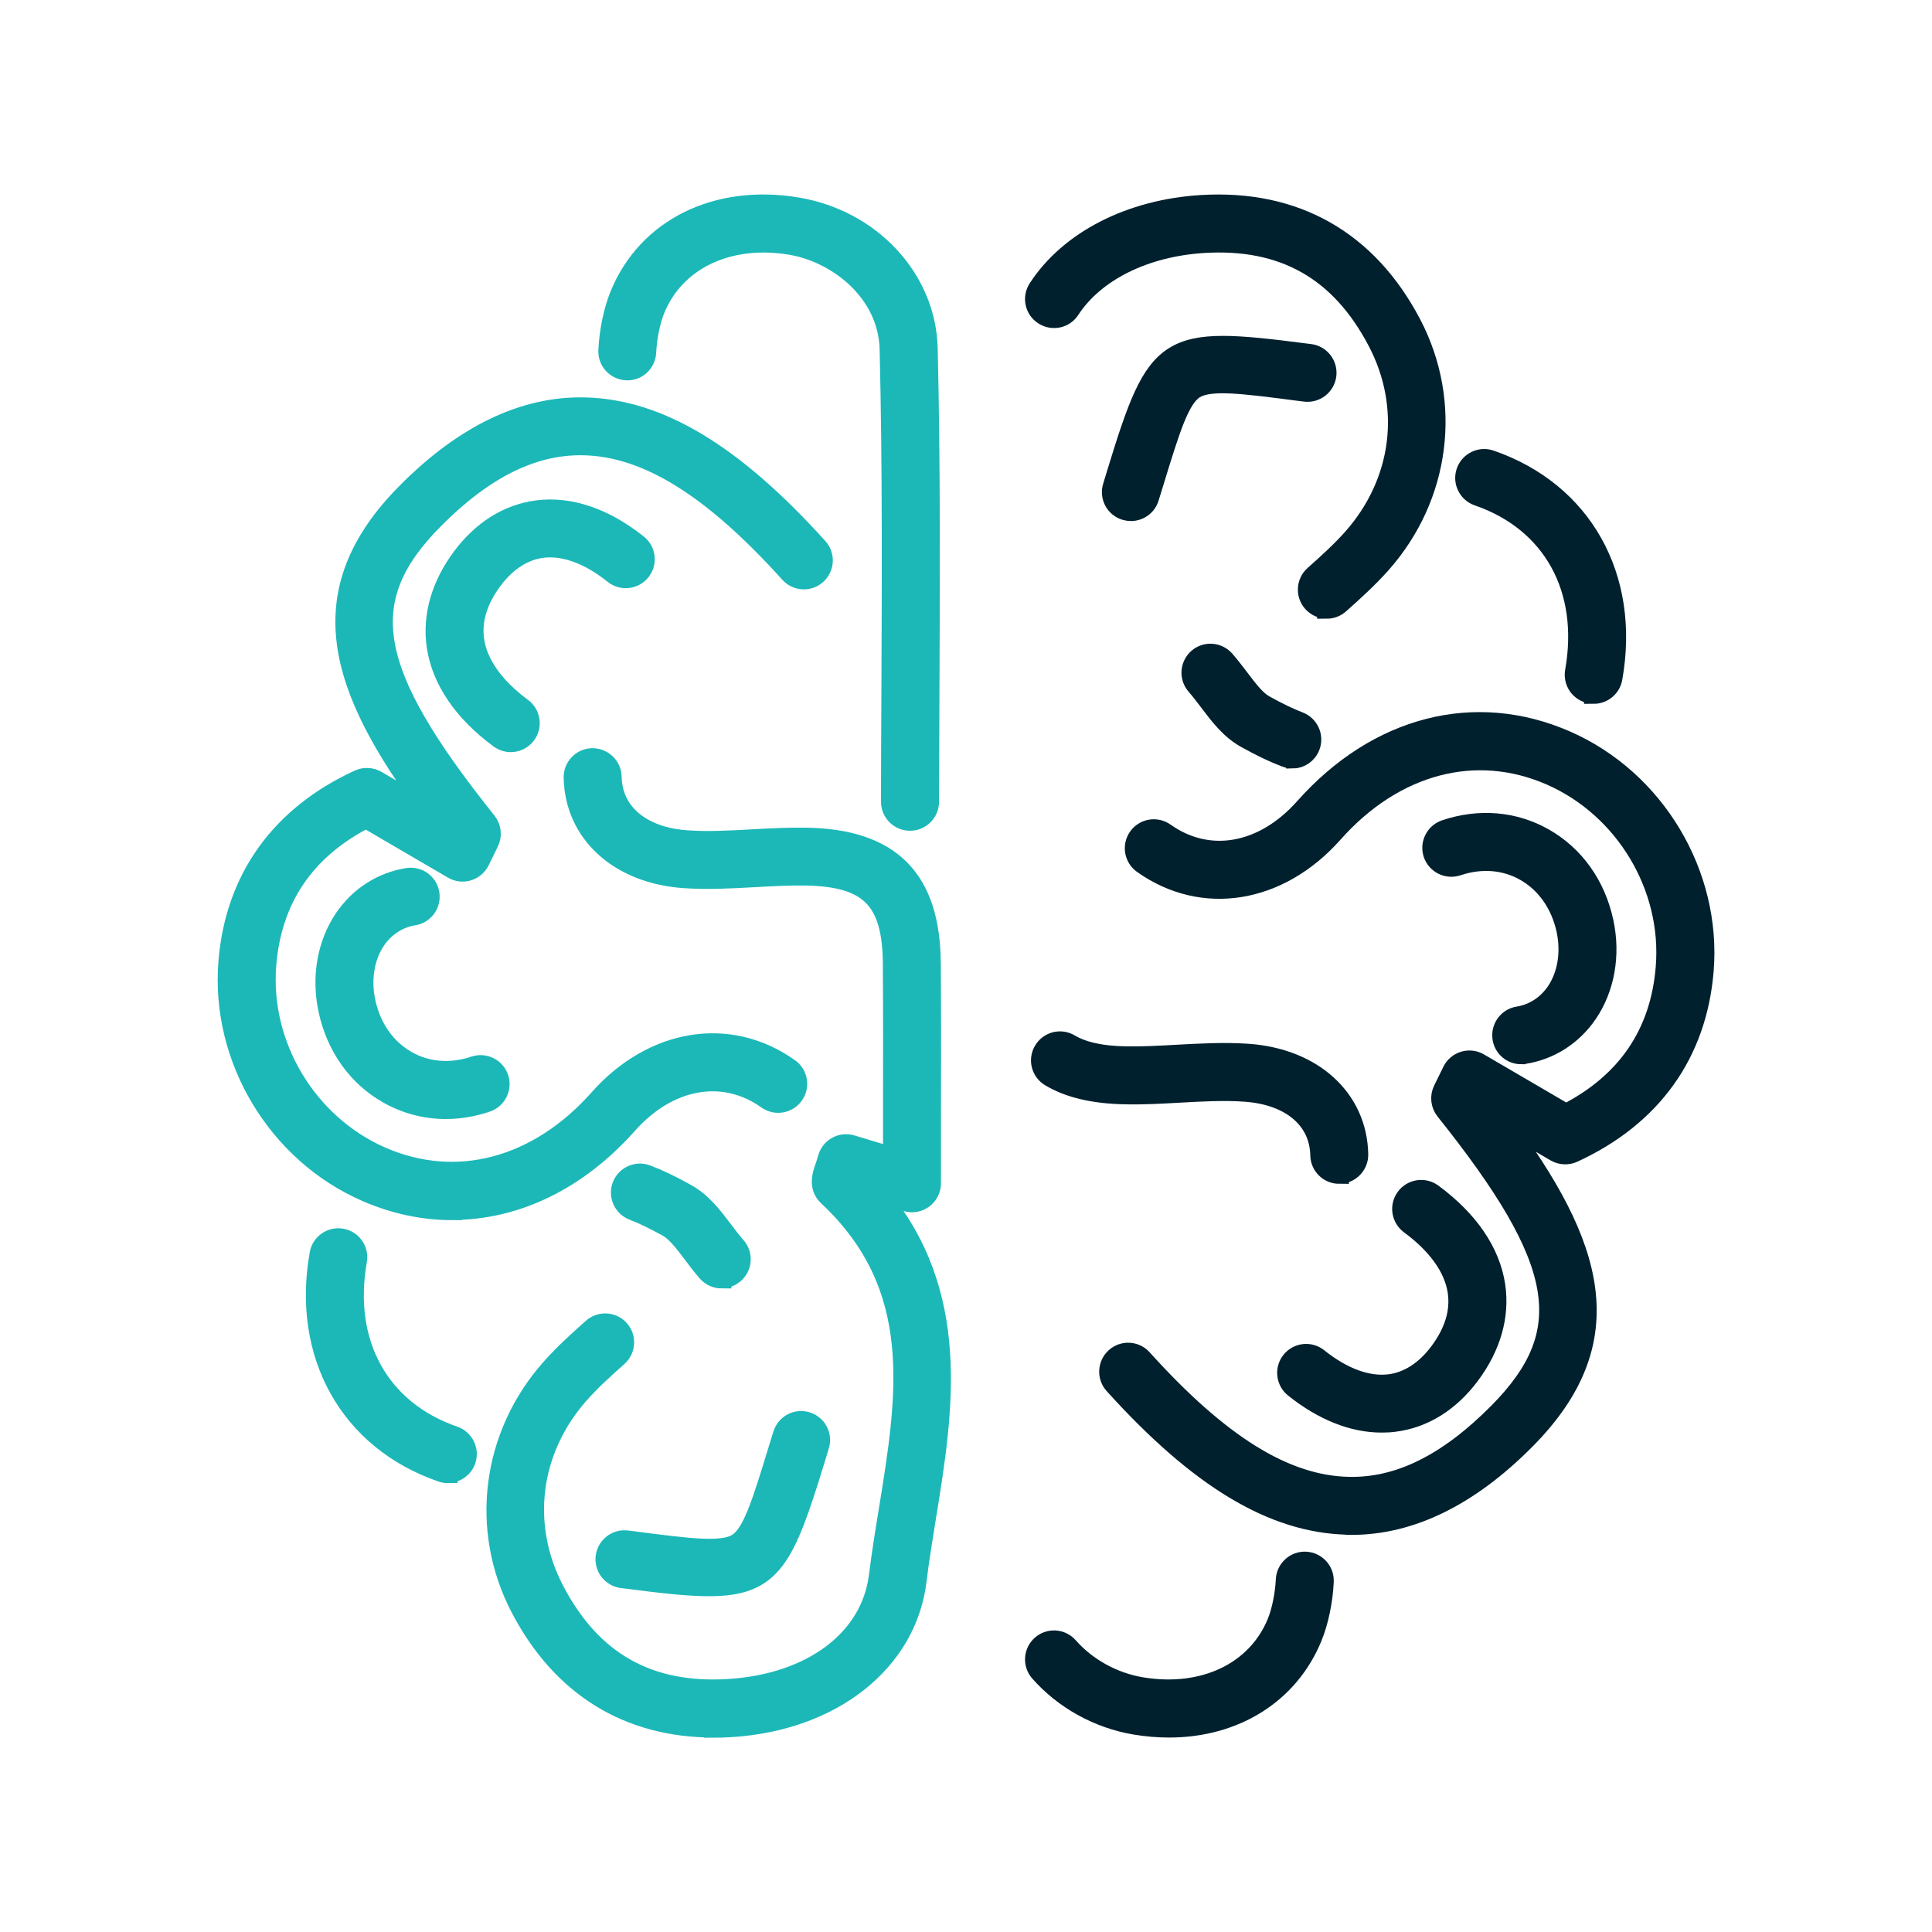
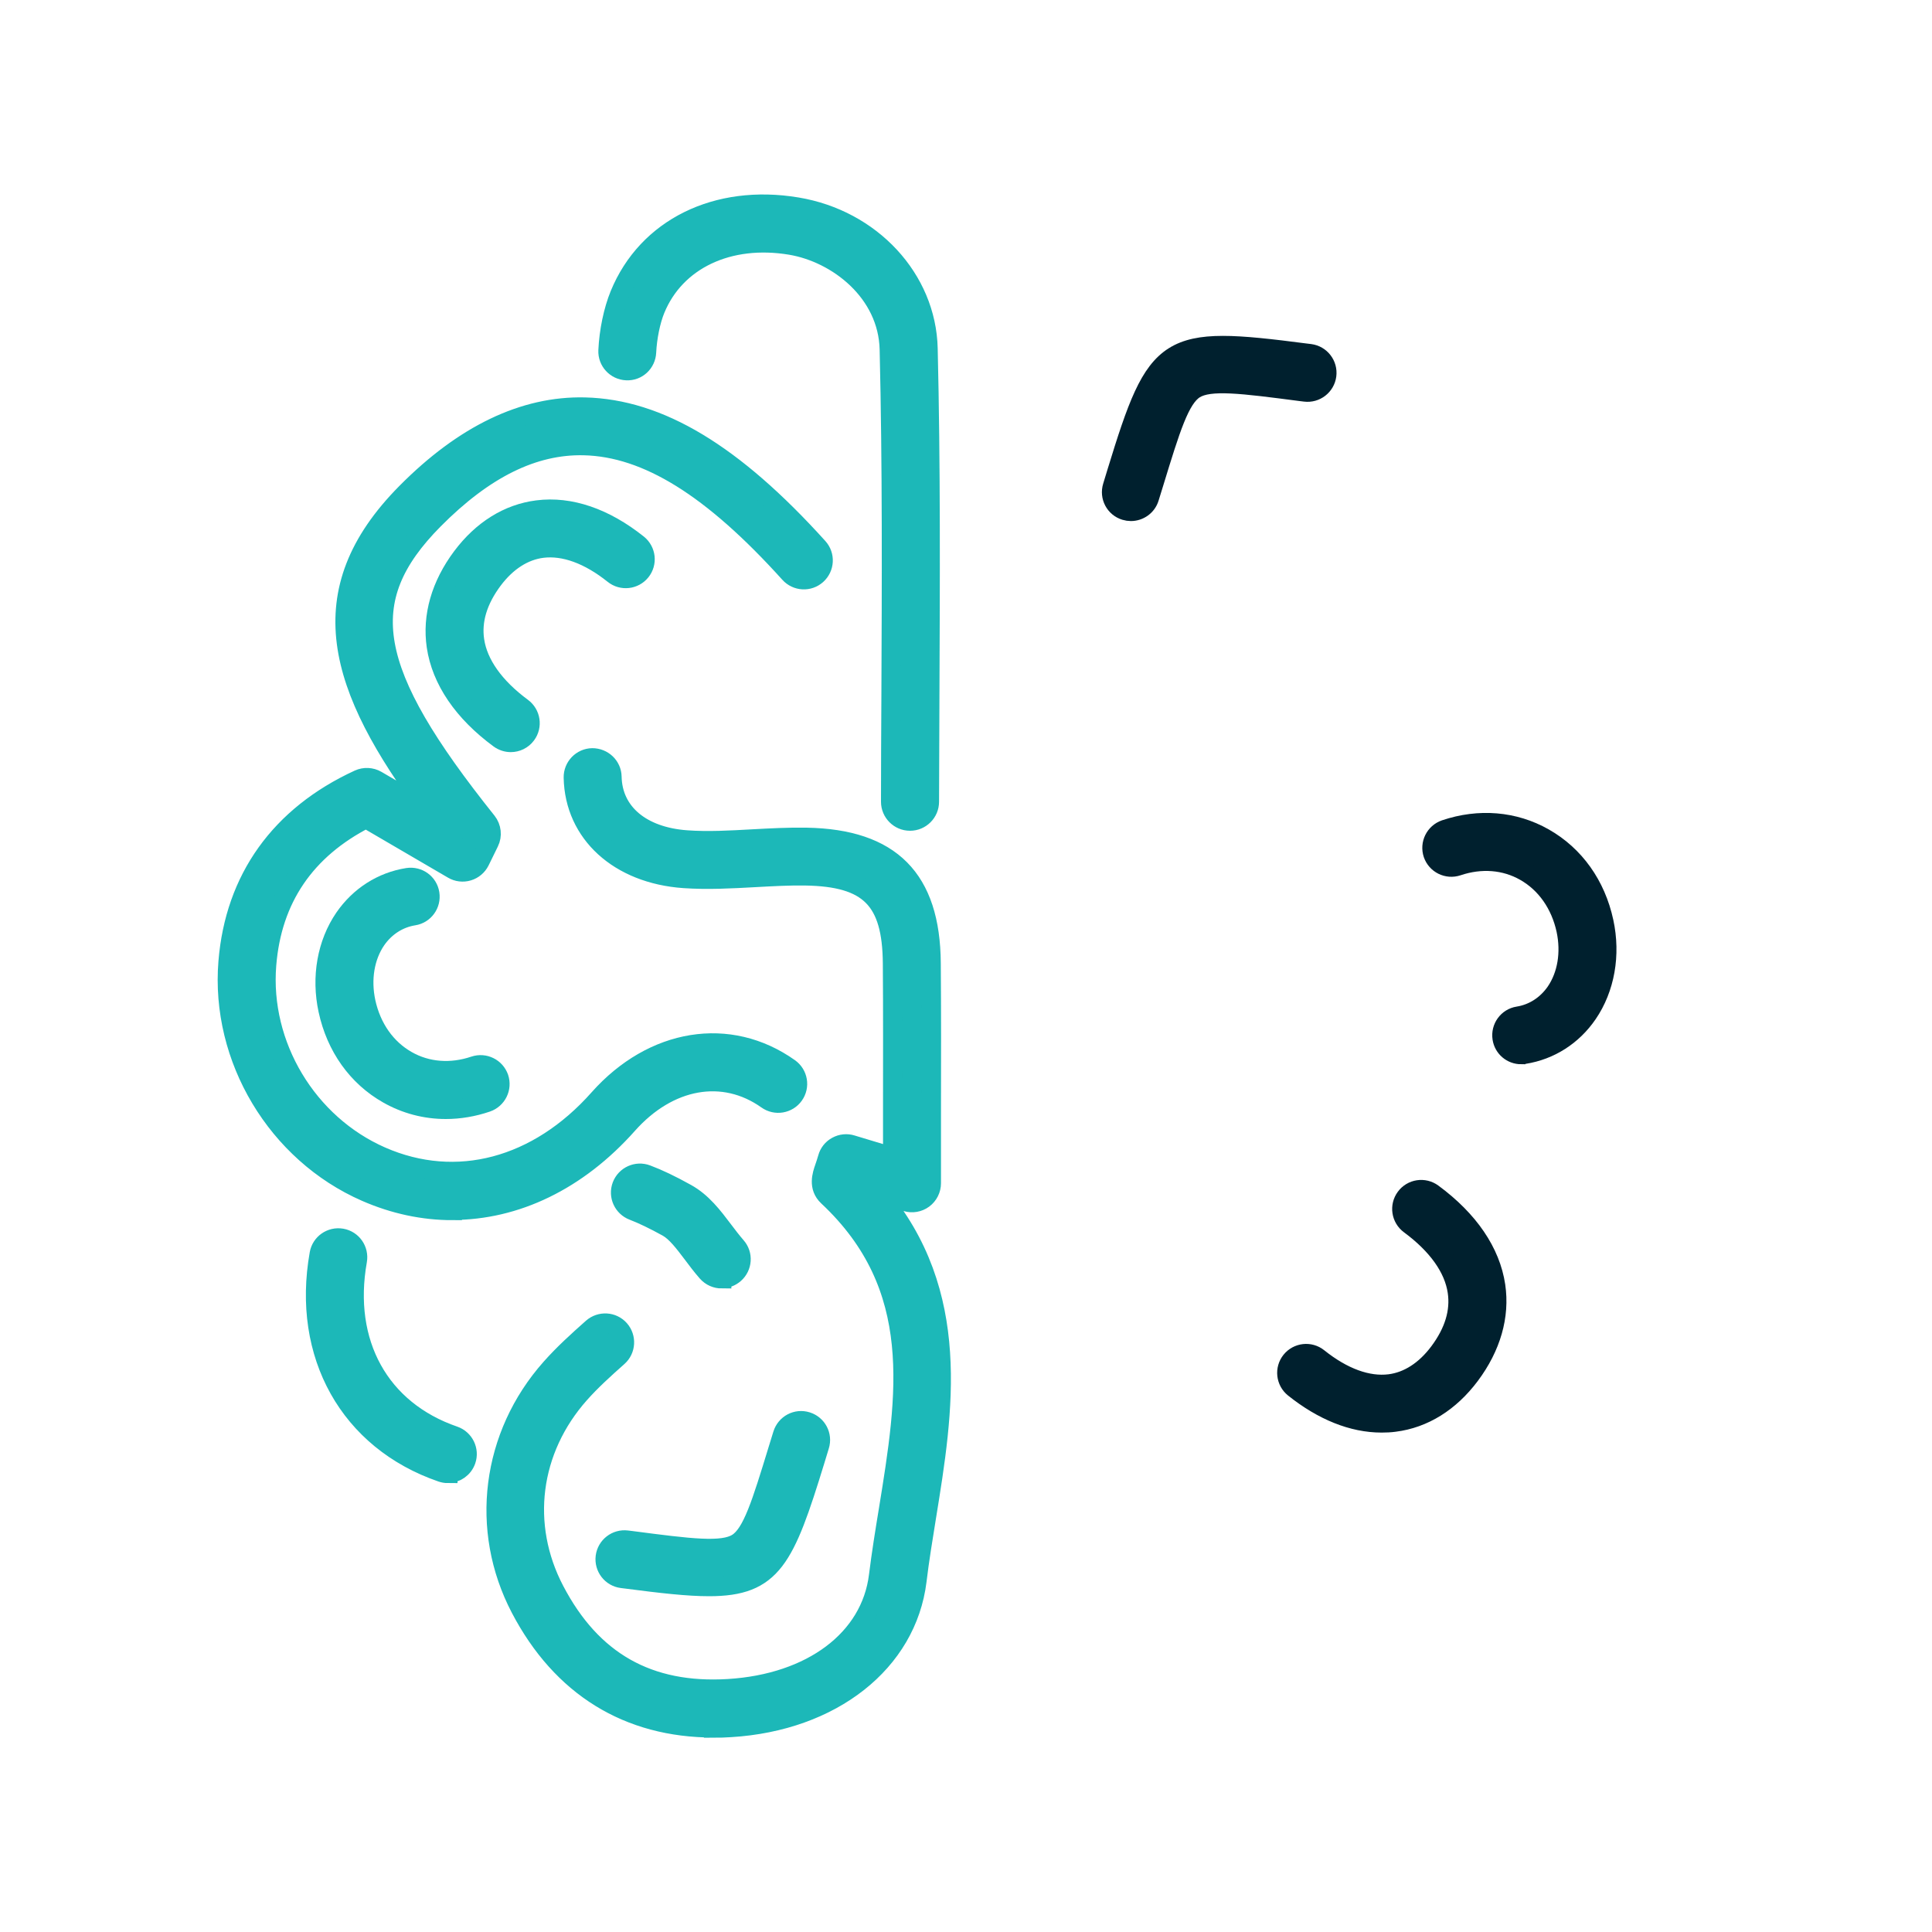
<svg xmlns="http://www.w3.org/2000/svg" id="Layer_1" width="200" height="200" viewBox="0 0 200 200">
  <defs>
    <style>
      .cls-1 {
        fill: #1cb8b8;
        stroke: #1cb8b8;
      }

      .cls-1, .cls-2 {
        stroke-miterlimit: 10;
        stroke-width: 2px;
      }

      .cls-2 {
        fill: #00202e;
        stroke: #00202e;
      }
    </style>
  </defs>
  <g>
    <path class="cls-1" d="M73.87,178.87c-8.85,0-15.74-4.25-19.99-12.36-4.28-8.16-3.04-17.93,3.15-24.89,1.31-1.48,2.78-2.81,4.29-4.15.83-.73,2.09-.66,2.82.16.73.82.66,2.09-.16,2.82-1.42,1.26-2.79,2.5-3.96,3.82-5.15,5.79-6.15,13.6-2.6,20.37,3.85,7.35,9.73,10.67,17.98,10.17,8.64-.53,14.74-5.12,15.55-11.69.28-2.25.65-4.56,1.02-6.8,1.93-11.88,3.75-23.09-6.27-32.47-1.04-.97-.61-2.23-.35-2.98.09-.27.21-.6.32-1,.14-.52.49-.96.96-1.21.47-.26,1.03-.32,1.54-.16l4.24,1.28c0-1.54,0-3.06,0-4.57,0-5.34.02-10.39-.02-15.48-.05-6.58-2.4-8.95-8.99-9.06-1.73-.03-3.45.07-5.27.17-2.39.13-4.85.27-7.32.1-6.74-.47-11.35-4.67-11.46-10.45-.02-1.1.86-2.02,1.96-2.04,1.11,0,2.02.86,2.04,1.96.07,3.7,3.04,6.21,7.74,6.54,2.22.16,4.45.03,6.82-.1,1.81-.1,3.69-.2,5.56-.17,8.75.15,12.86,4.29,12.92,13.03.04,5.11.03,10.17.02,15.52,0,2.38,0,4.79,0,7.26,0,.63-.3,1.23-.81,1.61-.51.38-1.17.49-1.77.31l-2.96-.89c8.79,10.33,6.81,22.57,5.04,33.47-.37,2.3-.73,4.47-.99,6.65-1.04,8.44-8.79,14.55-19.28,15.19-.6.04-1.19.06-1.77.06ZM46.36,152.53c-.22,0-.44-.04-.65-.11-9.55-3.29-14.52-12.17-12.66-22.62.19-1.09,1.23-1.81,2.32-1.62,1.09.19,1.81,1.23,1.62,2.32-1.52,8.53,2.32,15.48,10.02,18.13,1.04.36,1.6,1.5,1.24,2.54-.29.83-1.06,1.35-1.89,1.35ZM74.71,132.38c-.56,0-1.11-.23-1.51-.68-.56-.64-1.05-1.29-1.52-1.92-.87-1.15-1.69-2.23-2.57-2.73-1.41-.78-2.58-1.34-3.57-1.72-1.03-.39-1.56-1.54-1.17-2.58.39-1.03,1.54-1.56,2.58-1.17,1.18.44,2.52,1.08,4.1,1.96,1.63.9,2.75,2.38,3.83,3.81.43.57.88,1.16,1.34,1.69.73.83.64,2.09-.19,2.82-.38.33-.85.5-1.32.5ZM46.82,125.31c-2.98,0-6-.63-8.95-1.92-9.21-4.03-15.08-13.82-14.26-23.82.7-8.6,5.38-15.14,13.53-18.89.59-.27,1.28-.24,1.85.09l5.53,3.23c-9.62-12.87-12.65-22.71-2.47-32.99,5.97-6.03,12.19-9.02,18.48-8.87,7.7.18,15.38,4.8,24.17,14.54.74.82.67,2.08-.15,2.82-.82.74-2.08.67-2.82-.15-8-8.87-14.76-13.07-21.29-13.22-5.21-.12-10.31,2.39-15.55,7.68-8.25,8.34-6.96,15.64,5.52,31.25.48.61.57,1.44.23,2.13l-.96,1.96c-.25.5-.69.87-1.22,1.03-.53.16-1.11.09-1.58-.19l-8.99-5.25c-6.27,3.2-9.74,8.29-10.29,15.14-.68,8.32,4.21,16.47,11.88,19.83,7.76,3.4,16.18,1.17,22.51-5.97,5.6-6.3,13.53-7.58,19.73-3.17.9.64,1.11,1.89.47,2.79-.64.9-1.89,1.11-2.79.47-4.52-3.21-10.18-2.2-14.42,2.57-5.19,5.84-11.6,8.89-18.16,8.89ZM94.2,85h0c-1.1,0-2-.9-2-2,0-3.59.02-7.19.04-10.8.05-11.8.11-24.01-.18-36.03-.14-5.93-5.37-9.98-10.22-10.79-6.41-1.07-11.91,1.54-14,6.64-.49,1.19-.84,2.93-.91,4.44-.05,1.1-.96,1.97-2.08,1.91-1.1-.05-1.96-.98-1.91-2.08.09-2,.54-4.16,1.21-5.79,2.83-6.9,10.04-10.46,18.36-9.07,7.69,1.28,13.39,7.44,13.56,14.64.29,12.08.23,24.31.18,36.14-.02,3.61-.03,7.2-.04,10.79,0,1.1-.9,2-2,2Z" />
    <path class="cls-1" d="M73.4,164.24c-2.18,0-4.93-.31-8.52-.78l-.49-.06c-1.1-.14-1.87-1.15-1.73-2.24s1.14-1.87,2.24-1.73l.49.06c6.05.79,9.38,1.22,10.94.24,1.54-.97,2.49-4.08,4.22-9.73l.47-1.52c.33-1.06,1.45-1.65,2.5-1.32,1.06.33,1.65,1.44,1.32,2.5l-.46,1.51c-3.13,10.2-4.42,13.07-10.98,13.07Z" />
    <path class="cls-1" d="M46.15,114.84c-2.1,0-4.14-.53-5.99-1.58-3.18-1.8-5.38-4.89-6.2-8.7-.74-3.42-.12-6.89,1.68-9.52,1.57-2.28,3.9-3.77,6.56-4.19,1.1-.17,2.12.57,2.29,1.66.17,1.09-.57,2.12-1.66,2.29-1.57.25-2.95,1.14-3.89,2.5-1.18,1.73-1.57,4.06-1.07,6.42.58,2.68,2.09,4.83,4.26,6.06,2.07,1.18,4.55,1.37,6.98.55,1.05-.35,2.18.21,2.54,1.25.35,1.05-.21,2.18-1.25,2.54-1.41.48-2.84.72-4.25.72Z" />
    <path class="cls-1" d="M52.88,76.86c-.41,0-.83-.13-1.19-.39-3.75-2.76-6-6.07-6.52-9.57-.46-3.12.46-6.32,2.65-9.25,2.1-2.8,4.8-4.48,7.82-4.86,3.37-.43,6.96.8,10.39,3.54.86.69,1,1.95.31,2.81-.69.86-1.95,1-2.81.31-2.56-2.05-5.12-2.98-7.39-2.7-1.92.24-3.69,1.38-5.12,3.29-1.56,2.09-2.2,4.2-1.89,6.27.36,2.42,2.06,4.82,4.93,6.94.89.66,1.08,1.91.42,2.8-.39.53-1,.81-1.61.81Z" />
  </g>
  <g>
-     <path class="cls-2" d="M121.01,178.87c-1.14,0-2.31-.1-3.51-.3-3.79-.63-7.39-2.62-9.89-5.47-.73-.83-.65-2.09.18-2.82.83-.73,2.09-.65,2.82.18,1.9,2.16,4.65,3.68,7.55,4.16,6.41,1.07,11.9-1.54,14-6.64.49-1.19.84-2.93.91-4.44.05-1.1.99-1.97,2.09-1.91,1.1.05,1.96.98,1.91,2.09-.09,2-.54,4.16-1.21,5.79-2.43,5.9-8.06,9.36-14.85,9.36ZM139.91,157.87c-.15,0-.29,0-.44,0-7.7-.18-15.38-4.8-24.17-14.54-.74-.82-.67-2.08.15-2.82.82-.74,2.08-.67,2.82.15,8,8.87,14.76,13.07,21.29,13.22,5.23.14,10.31-2.39,15.55-7.68,8.25-8.34,6.96-15.64-5.52-31.25-.48-.61-.57-1.44-.23-2.13l.96-1.96c.25-.5.69-.87,1.22-1.03.53-.16,1.11-.09,1.58.19l8.99,5.25c6.27-3.2,9.74-8.29,10.29-15.14.68-8.32-4.21-16.47-11.88-19.83-7.76-3.4-16.18-1.17-22.51,5.97-5.6,6.3-13.53,7.58-19.73,3.17-.9-.64-1.11-1.89-.47-2.79.64-.9,1.89-1.11,2.79-.47,4.52,3.21,10.18,2.2,14.42-2.57,7.54-8.49,17.68-11.1,27.11-6.97,9.21,4.03,15.08,13.82,14.27,23.82-.7,8.6-5.38,15.14-13.53,18.89-.59.27-1.28.24-1.85-.09l-5.53-3.23c9.61,12.87,12.65,22.71,2.47,32.99-5.83,5.89-11.9,8.87-18.04,8.87ZM138.64,121.55c-1.09,0-1.98-.87-2-1.96-.07-3.7-3.04-6.21-7.74-6.54-2.22-.16-4.45-.03-6.82.1-1.81.1-3.69.21-5.56.17-3.27-.06-5.83-.65-7.81-1.83-.95-.56-1.27-1.79-.7-2.74.56-.95,1.79-1.27,2.74-.7,1.37.81,3.28,1.23,5.84,1.27,1.73.03,3.45-.07,5.27-.17,2.39-.13,4.85-.27,7.32-.1,6.74.47,11.35,4.67,11.46,10.45.02,1.1-.86,2.02-1.96,2.04-.01,0-.03,0-.04,0ZM133.77,78.54c-.23,0-.47-.04-.7-.13-1.18-.44-2.52-1.08-4.1-1.96-1.63-.9-2.75-2.38-3.83-3.81-.43-.57-.88-1.16-1.34-1.69-.73-.83-.64-2.09.19-2.82.83-.73,2.09-.64,2.82.19.56.64,1.05,1.29,1.53,1.92.87,1.15,1.69,2.23,2.57,2.72,1.41.78,2.58,1.34,3.57,1.72,1.03.39,1.56,1.54,1.17,2.58-.3.8-1.06,1.3-1.87,1.3ZM164.98,71.85c-.12,0-.23-.01-.35-.03-1.09-.19-1.81-1.23-1.62-2.32,1.52-8.53-2.32-15.48-10.02-18.13-1.04-.36-1.6-1.5-1.24-2.54.36-1.04,1.5-1.6,2.54-1.24,9.55,3.29,14.52,12.17,12.66,22.62-.17.97-1.02,1.65-1.97,1.65ZM137.35,63.04c-.55,0-1.1-.23-1.49-.67-.73-.82-.66-2.09.16-2.82,1.47-1.31,2.79-2.51,3.96-3.82,5.15-5.79,6.15-13.6,2.6-20.37-3.85-7.35-9.73-10.68-17.98-10.17-6.09.38-11.25,2.94-13.81,6.86-.6.93-1.84,1.19-2.77.58-.93-.6-1.19-1.84-.58-2.77,3.24-4.98,9.56-8.22,16.91-8.67,9.71-.6,17.23,3.66,21.77,12.31,4.28,8.16,3.04,17.93-3.15,24.89-1.31,1.47-2.77,2.8-4.29,4.15-.38.34-.86.51-1.33.51Z" />
    <path class="cls-2" d="M117.07,52.94c-.19,0-.39-.03-.59-.09-1.06-.32-1.65-1.44-1.32-2.5l.46-1.51c4.16-13.59,5.08-14.16,19.5-12.29l.49.06c1.1.14,1.87,1.15,1.73,2.24s-1.14,1.87-2.24,1.73l-.49-.06c-6.05-.79-9.38-1.22-10.94-.24-1.54.97-2.49,4.08-4.22,9.73l-.47,1.52c-.26.86-1.06,1.41-1.91,1.41Z" />
    <path class="cls-2" d="M157.47,109.17c-.97,0-1.82-.7-1.97-1.69-.17-1.09.57-2.12,1.66-2.29,1.57-.25,2.95-1.14,3.89-2.5,1.18-1.73,1.57-4.06,1.07-6.42-.58-2.67-2.09-4.83-4.26-6.06-2.07-1.18-4.55-1.37-6.98-.55-1.05.35-2.18-.21-2.54-1.25-.35-1.05.21-2.18,1.25-2.54,3.52-1.19,7.16-.89,10.24.86,3.18,1.8,5.38,4.89,6.2,8.7.74,3.42.12,6.89-1.68,9.52-1.56,2.28-3.9,3.77-6.56,4.19-.11.02-.21.02-.31.02Z" />
    <path class="cls-2" d="M143.02,147.3c-2.98,0-6.08-1.24-9.06-3.62-.86-.69-1-1.95-.31-2.81.69-.86,1.95-1,2.81-.31,2.56,2.05,5.12,2.98,7.39,2.7,1.92-.24,3.69-1.38,5.12-3.29,1.56-2.09,2.2-4.19,1.89-6.27-.36-2.43-2.06-4.82-4.93-6.94-.89-.66-1.08-1.91-.42-2.8.65-.89,1.91-1.08,2.8-.42,3.75,2.76,6,6.07,6.52,9.57.46,3.12-.46,6.32-2.65,9.25-2.1,2.8-4.8,4.48-7.82,4.86-.44.06-.88.08-1.33.08Z" />
  </g>
</svg>